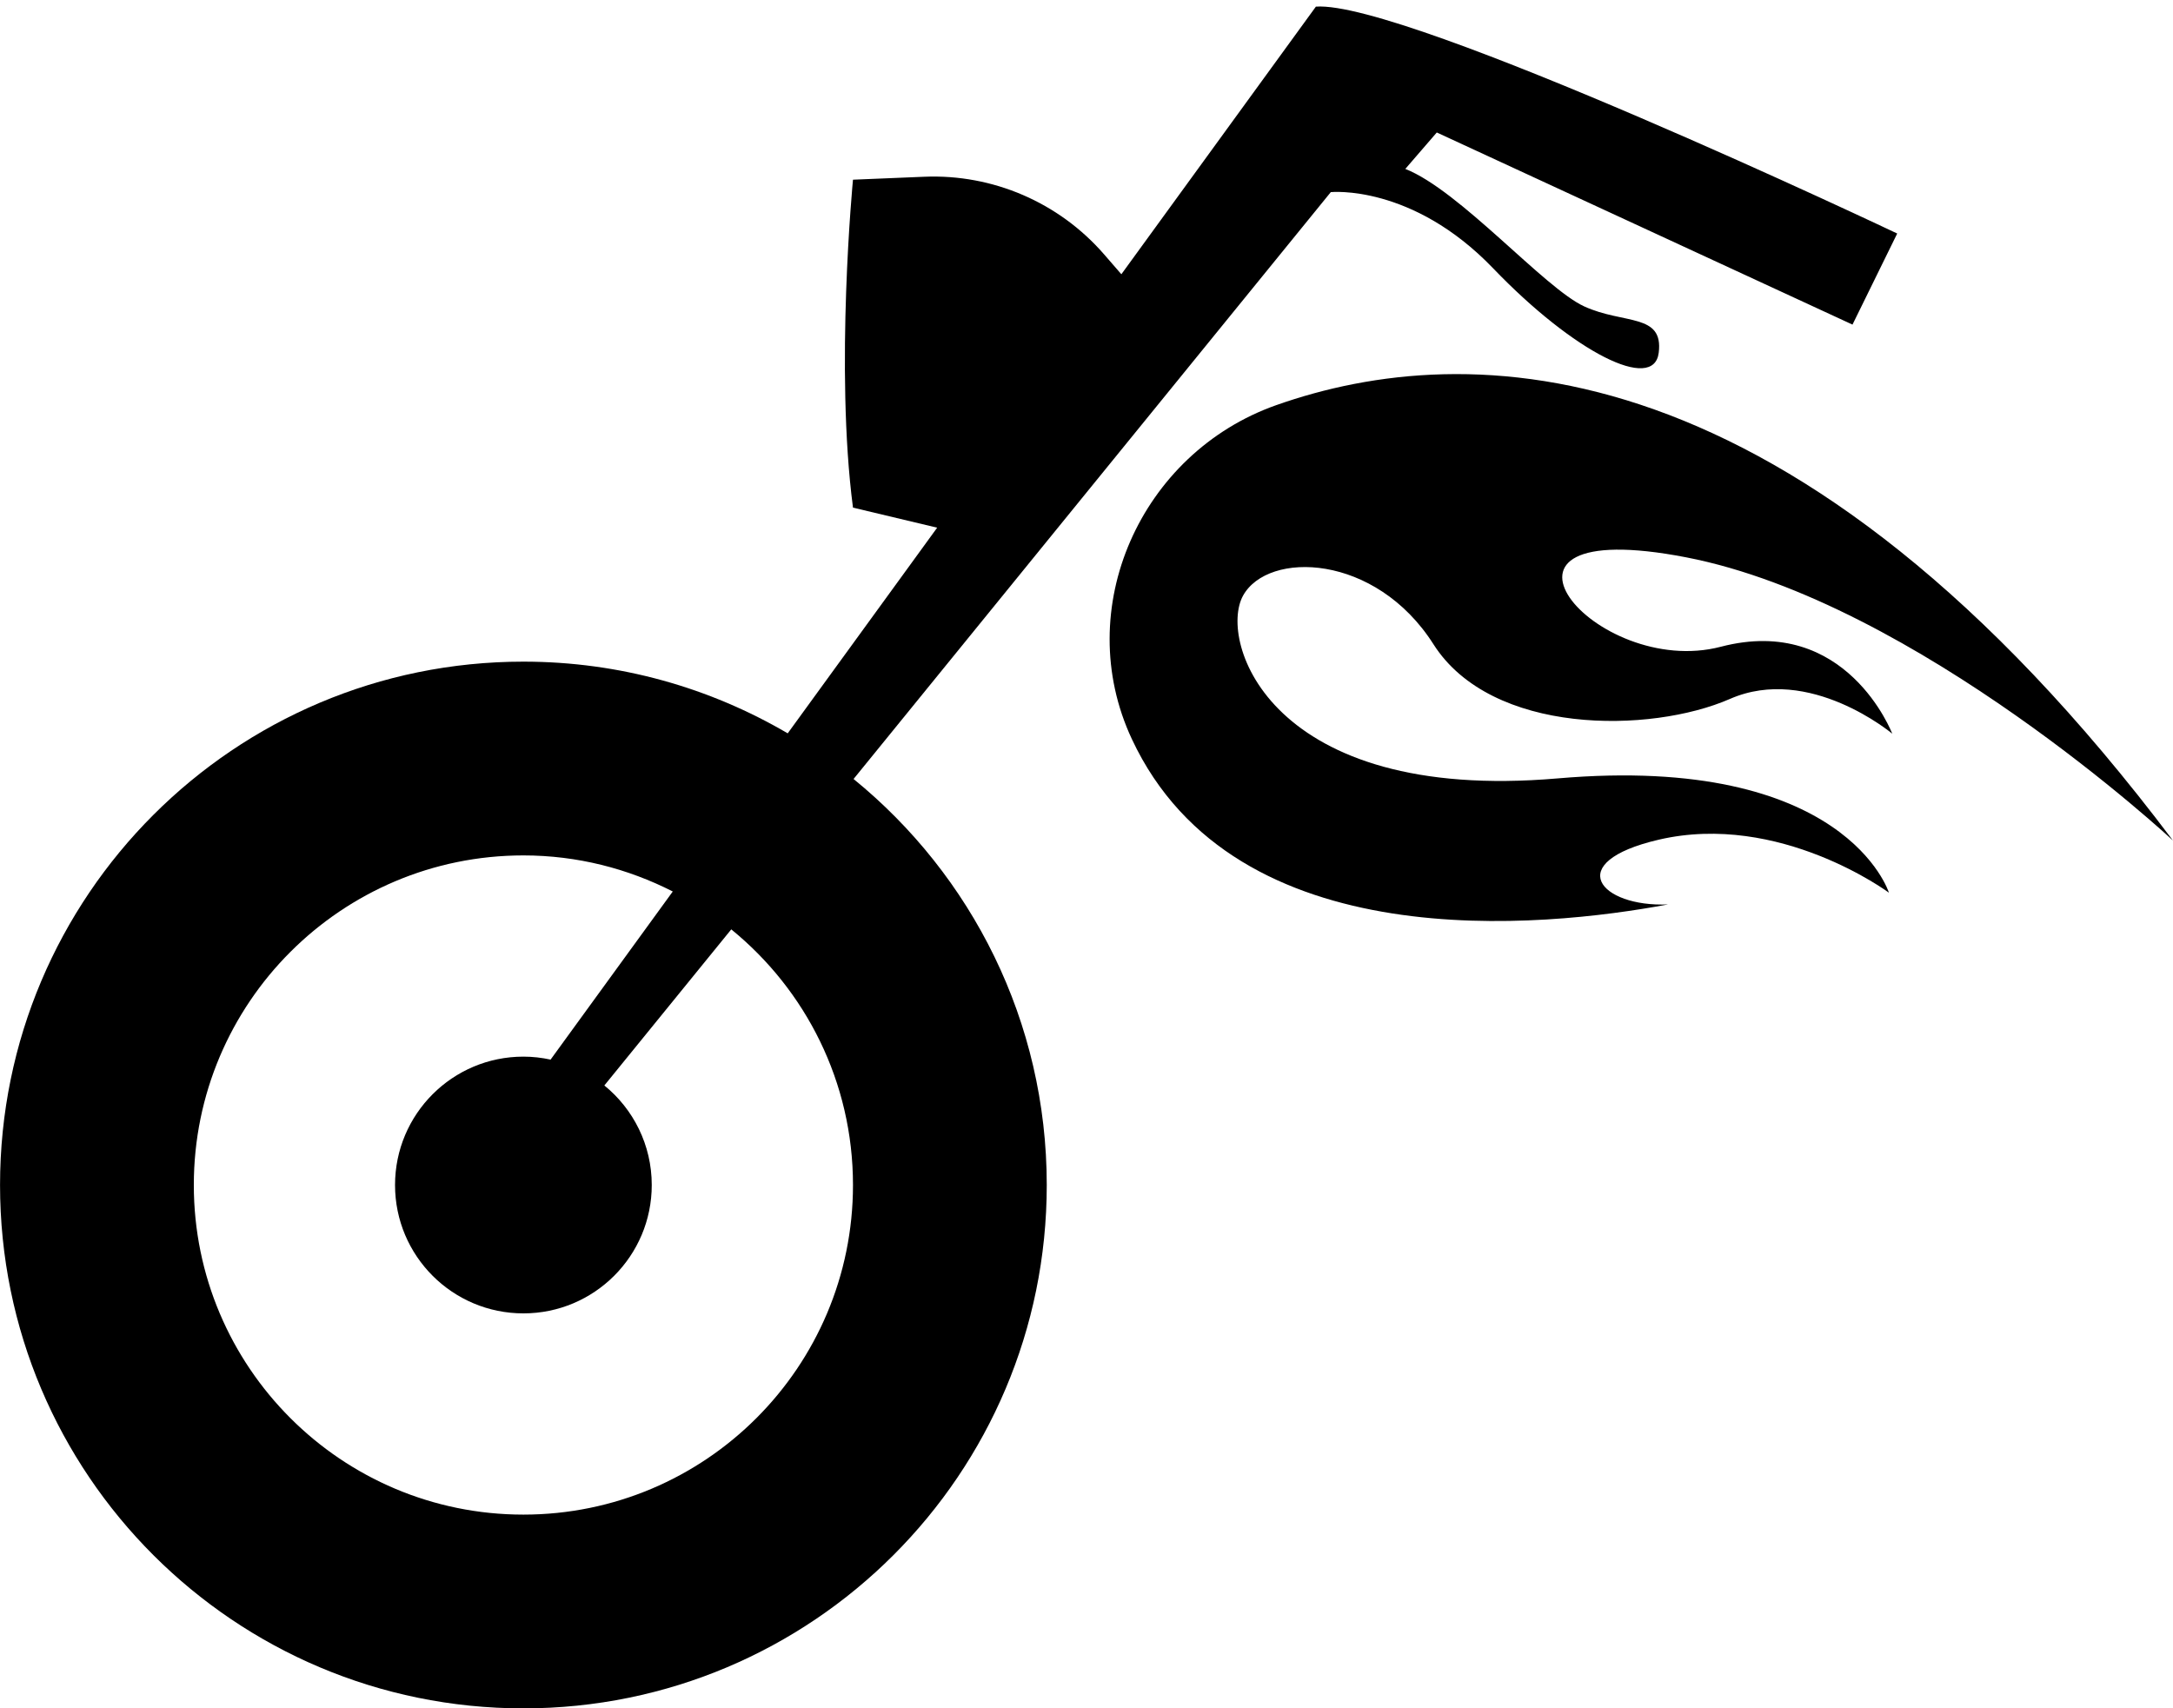
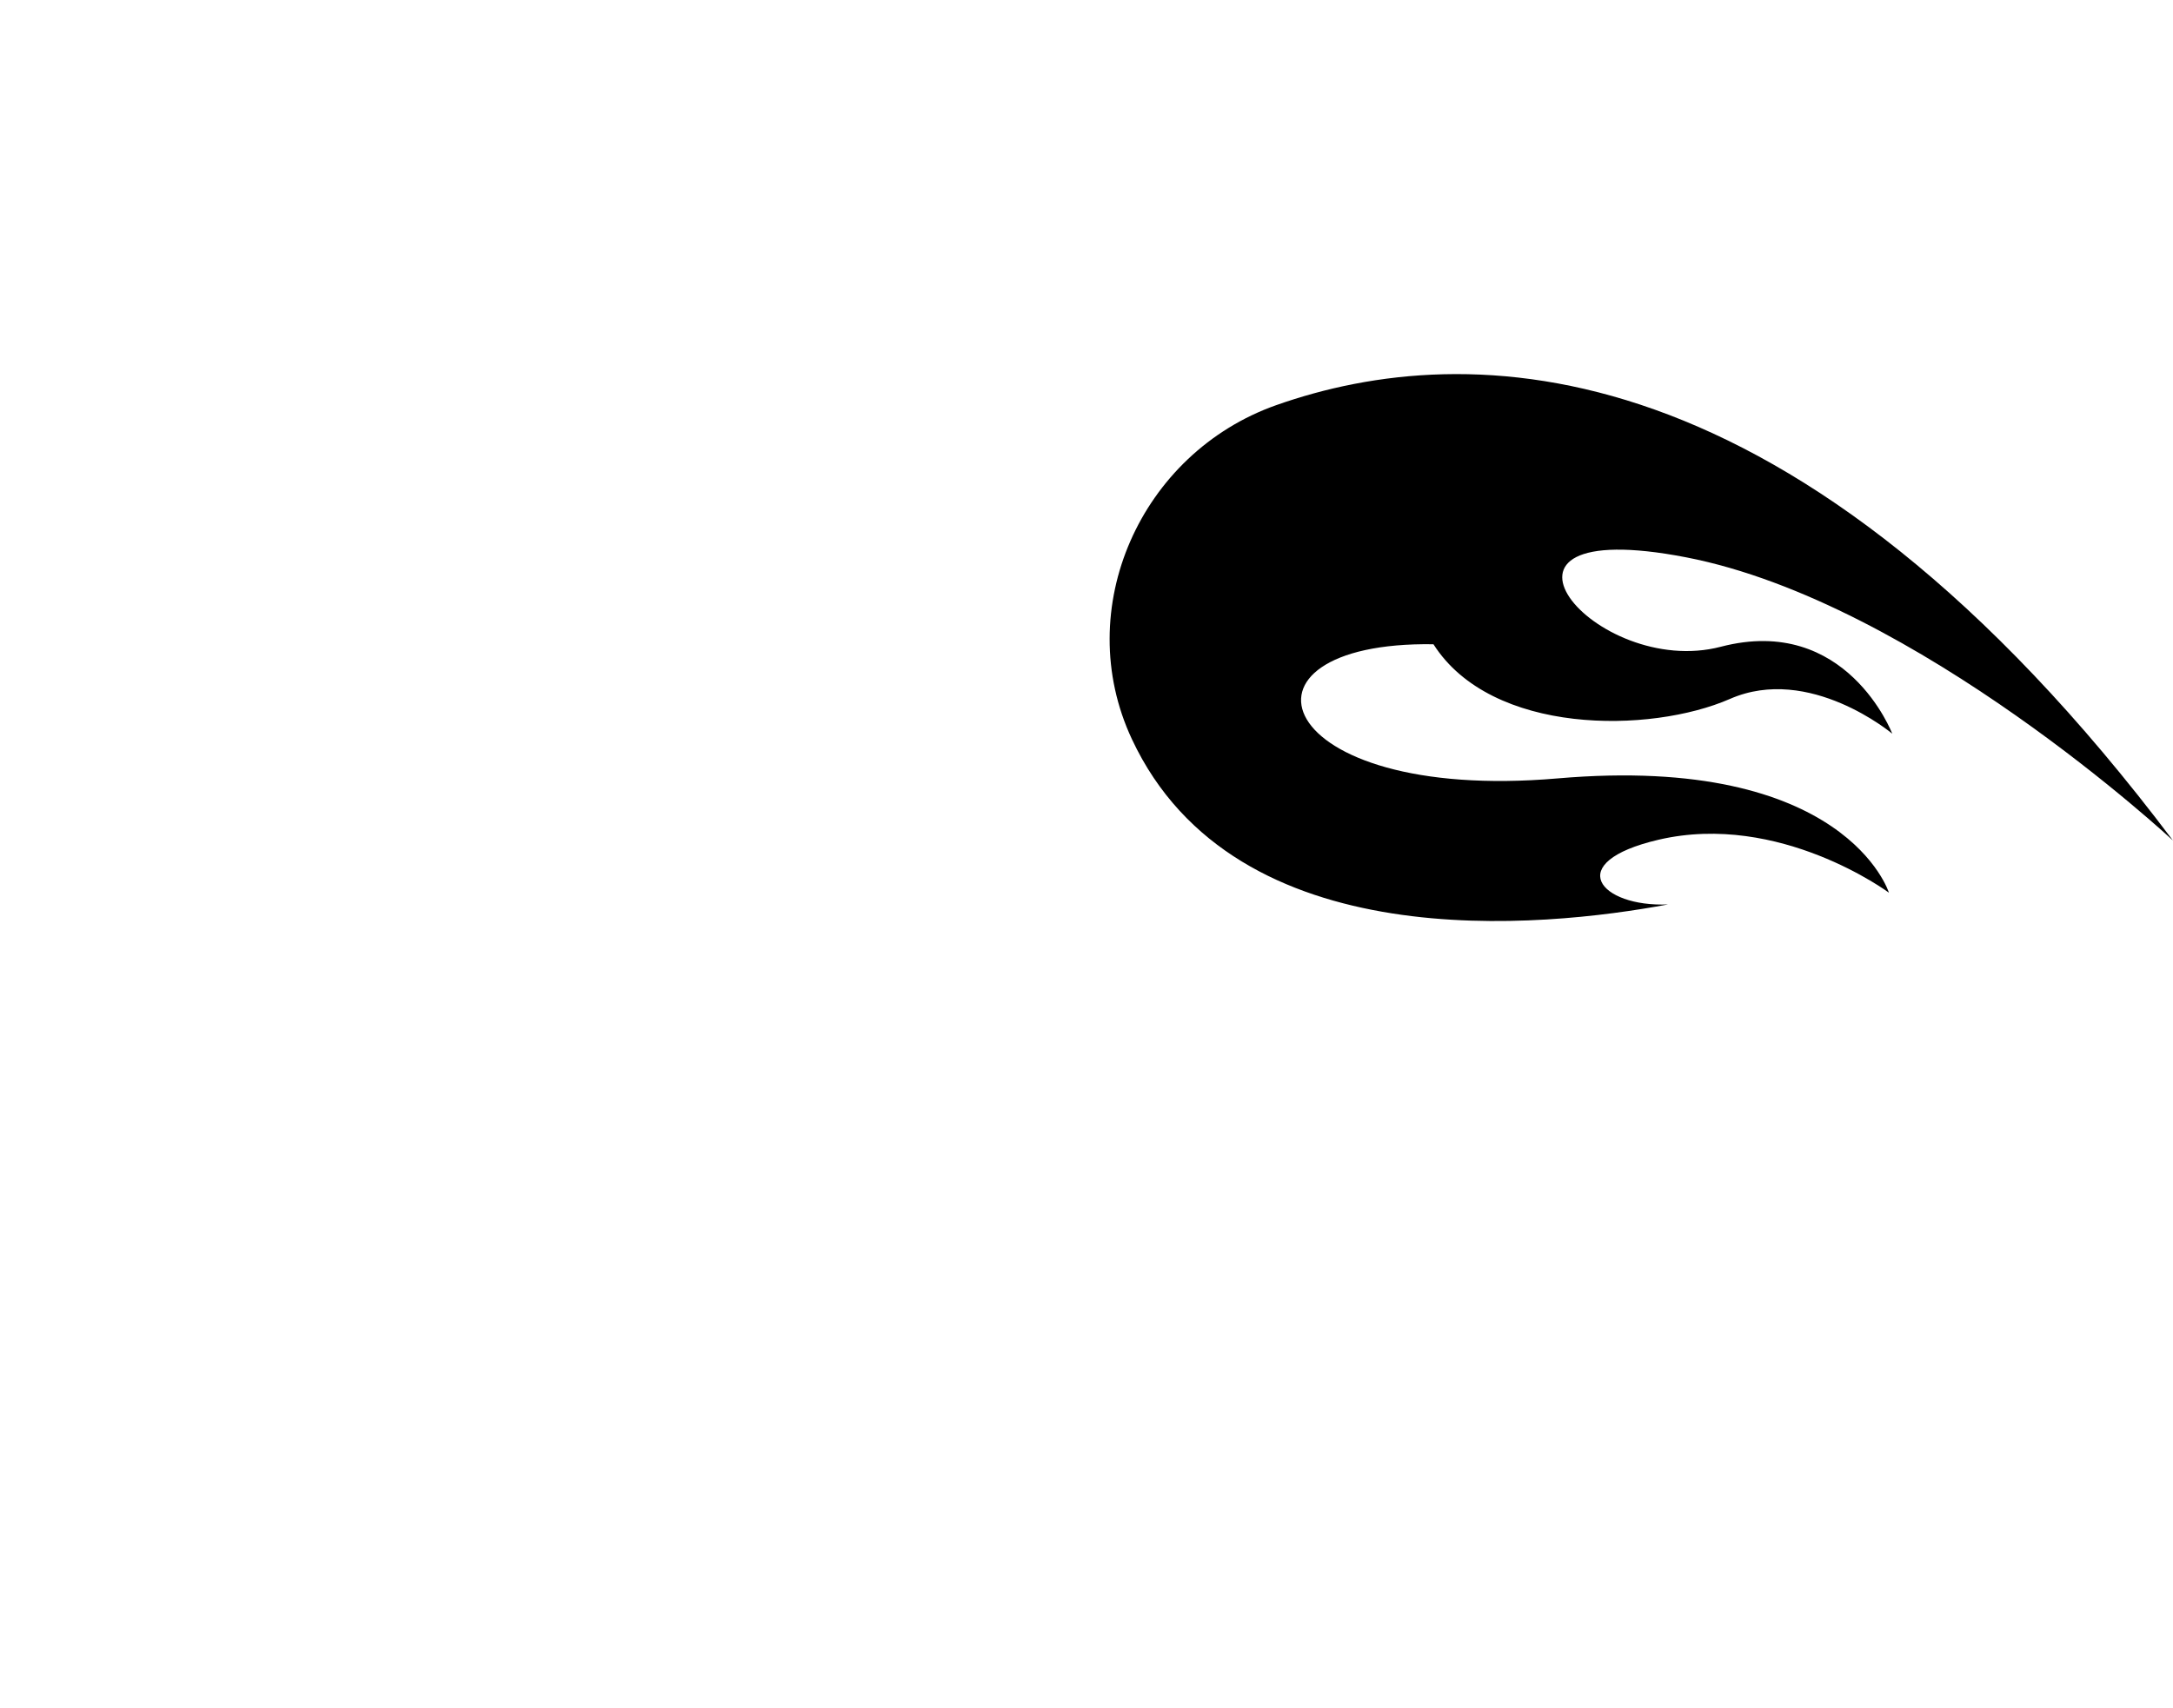
<svg xmlns="http://www.w3.org/2000/svg" height="684.6" preserveAspectRatio="xMidYMid meet" version="1.0" viewBox="564.6 656.4 870.8 684.6" width="870.8" zoomAndPan="magnify">
  <g id="change1_1">
-     <path d="M 642.27 1131.27 C 642.27 1058.328 701.402 999.191 774.344 999.191 C 795.918 999.191 816.219 1004.48 834.203 1013.648 L 785.238 1081.02 C 781.727 1080.25 778.086 1079.828 774.344 1079.828 C 745.938 1079.828 722.906 1102.859 722.906 1131.27 C 722.906 1159.68 745.938 1182.711 774.344 1182.711 C 802.754 1182.711 825.781 1159.68 825.781 1131.27 C 825.781 1115.172 818.371 1100.801 806.785 1091.379 L 857.648 1028.828 C 887.398 1053.039 906.422 1089.922 906.422 1131.27 C 906.422 1204.211 847.289 1263.352 774.344 1263.352 C 701.402 1263.352 642.27 1204.211 642.27 1131.27 Z M 564.617 1131.27 C 564.617 1247.102 658.516 1341 774.344 1341 C 890.176 1341 984.074 1247.102 984.074 1131.27 C 984.074 1065.621 953.887 1007.031 906.652 968.57 L 1097.898 733.391 C 1097.898 733.391 1130.422 730.059 1162.941 763.91 C 1195.461 797.762 1227.32 813.691 1229.309 797.762 C 1231.301 781.828 1215.371 786.48 1199.441 779.18 C 1183.512 771.879 1149.66 732.73 1127.762 724.09 L 1140.371 709.488 L 1306.961 786.48 L 1324.879 749.98 C 1324.879 749.98 1127.762 656.398 1091.922 659.059 L 1013.969 766.301 L 1007 758.27 C 988.941 737.512 962.426 726.078 934.934 727.23 L 906.422 728.41 C 906.422 728.41 899.121 804.07 906.422 859.82 L 940.156 867.859 L 880.262 950.27 C 849.164 932.039 812.992 921.539 774.344 921.539 C 658.516 921.539 564.617 1015.441 564.617 1131.27" />
-     <path d="M 1435.379 993.219 C 1435.379 993.219 1332.84 897.648 1240.262 879.73 C 1147.672 861.809 1203.852 928.73 1254.199 915.57 C 1304.539 902.41 1322.891 950.41 1322.891 950.41 C 1322.891 950.41 1289.699 922.539 1257.852 936.48 C 1225.988 950.41 1162.281 951.07 1139.039 914.57 C 1115.82 878.07 1072.68 877.02 1062.719 895.129 C 1052.77 913.238 1073.34 978.289 1188.82 968.328 C 1304.301 958.379 1321.559 1014.129 1321.559 1014.129 C 1321.559 1014.129 1277.762 981.609 1229.309 992.891 C 1190.359 1001.961 1205.781 1020.02 1233.07 1018.828 C 1183.102 1028.172 1059.648 1041.148 1018.191 952.602 C 993.734 900.371 1021.672 837.941 1076.051 818.75 C 1152.551 791.762 1284.07 792.309 1435.379 993.219" />
+     <path d="M 1435.379 993.219 C 1435.379 993.219 1332.84 897.648 1240.262 879.73 C 1147.672 861.809 1203.852 928.73 1254.199 915.57 C 1304.539 902.41 1322.891 950.41 1322.891 950.41 C 1322.891 950.41 1289.699 922.539 1257.852 936.48 C 1225.988 950.41 1162.281 951.07 1139.039 914.57 C 1052.77 913.238 1073.34 978.289 1188.82 968.328 C 1304.301 958.379 1321.559 1014.129 1321.559 1014.129 C 1321.559 1014.129 1277.762 981.609 1229.309 992.891 C 1190.359 1001.961 1205.781 1020.02 1233.07 1018.828 C 1183.102 1028.172 1059.648 1041.148 1018.191 952.602 C 993.734 900.371 1021.672 837.941 1076.051 818.75 C 1152.551 791.762 1284.07 792.309 1435.379 993.219" />
  </g>
</svg>